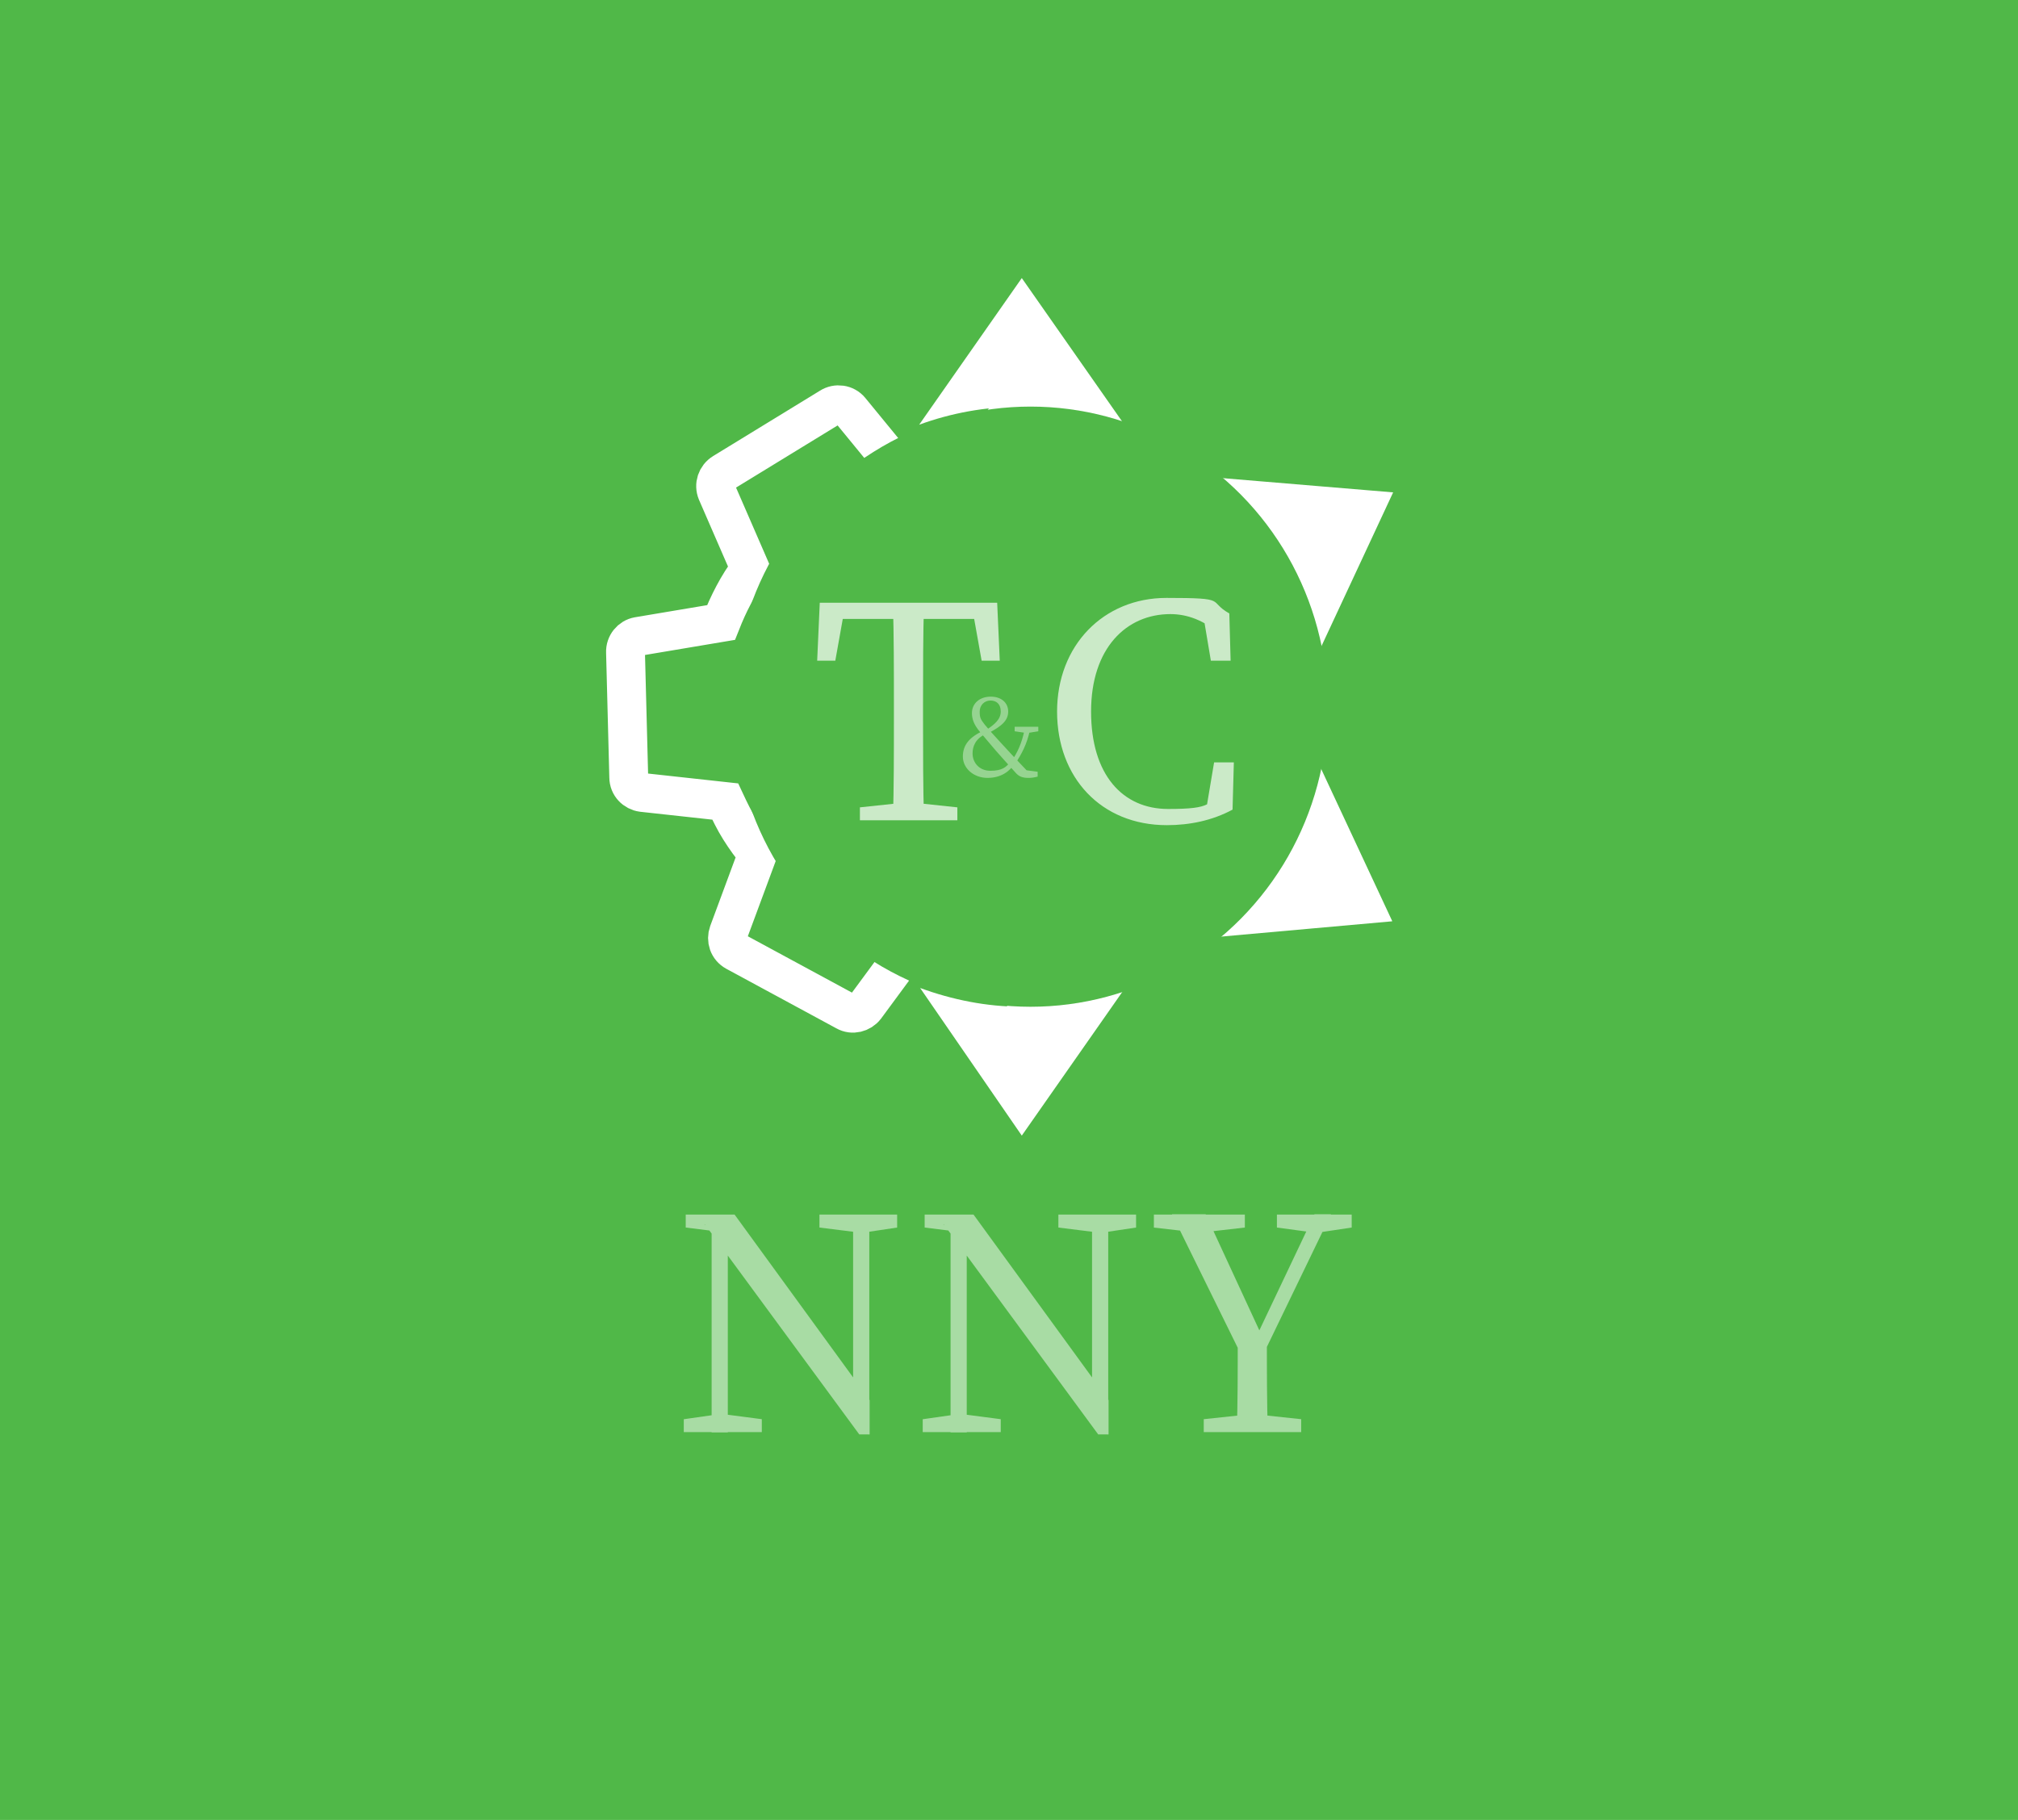
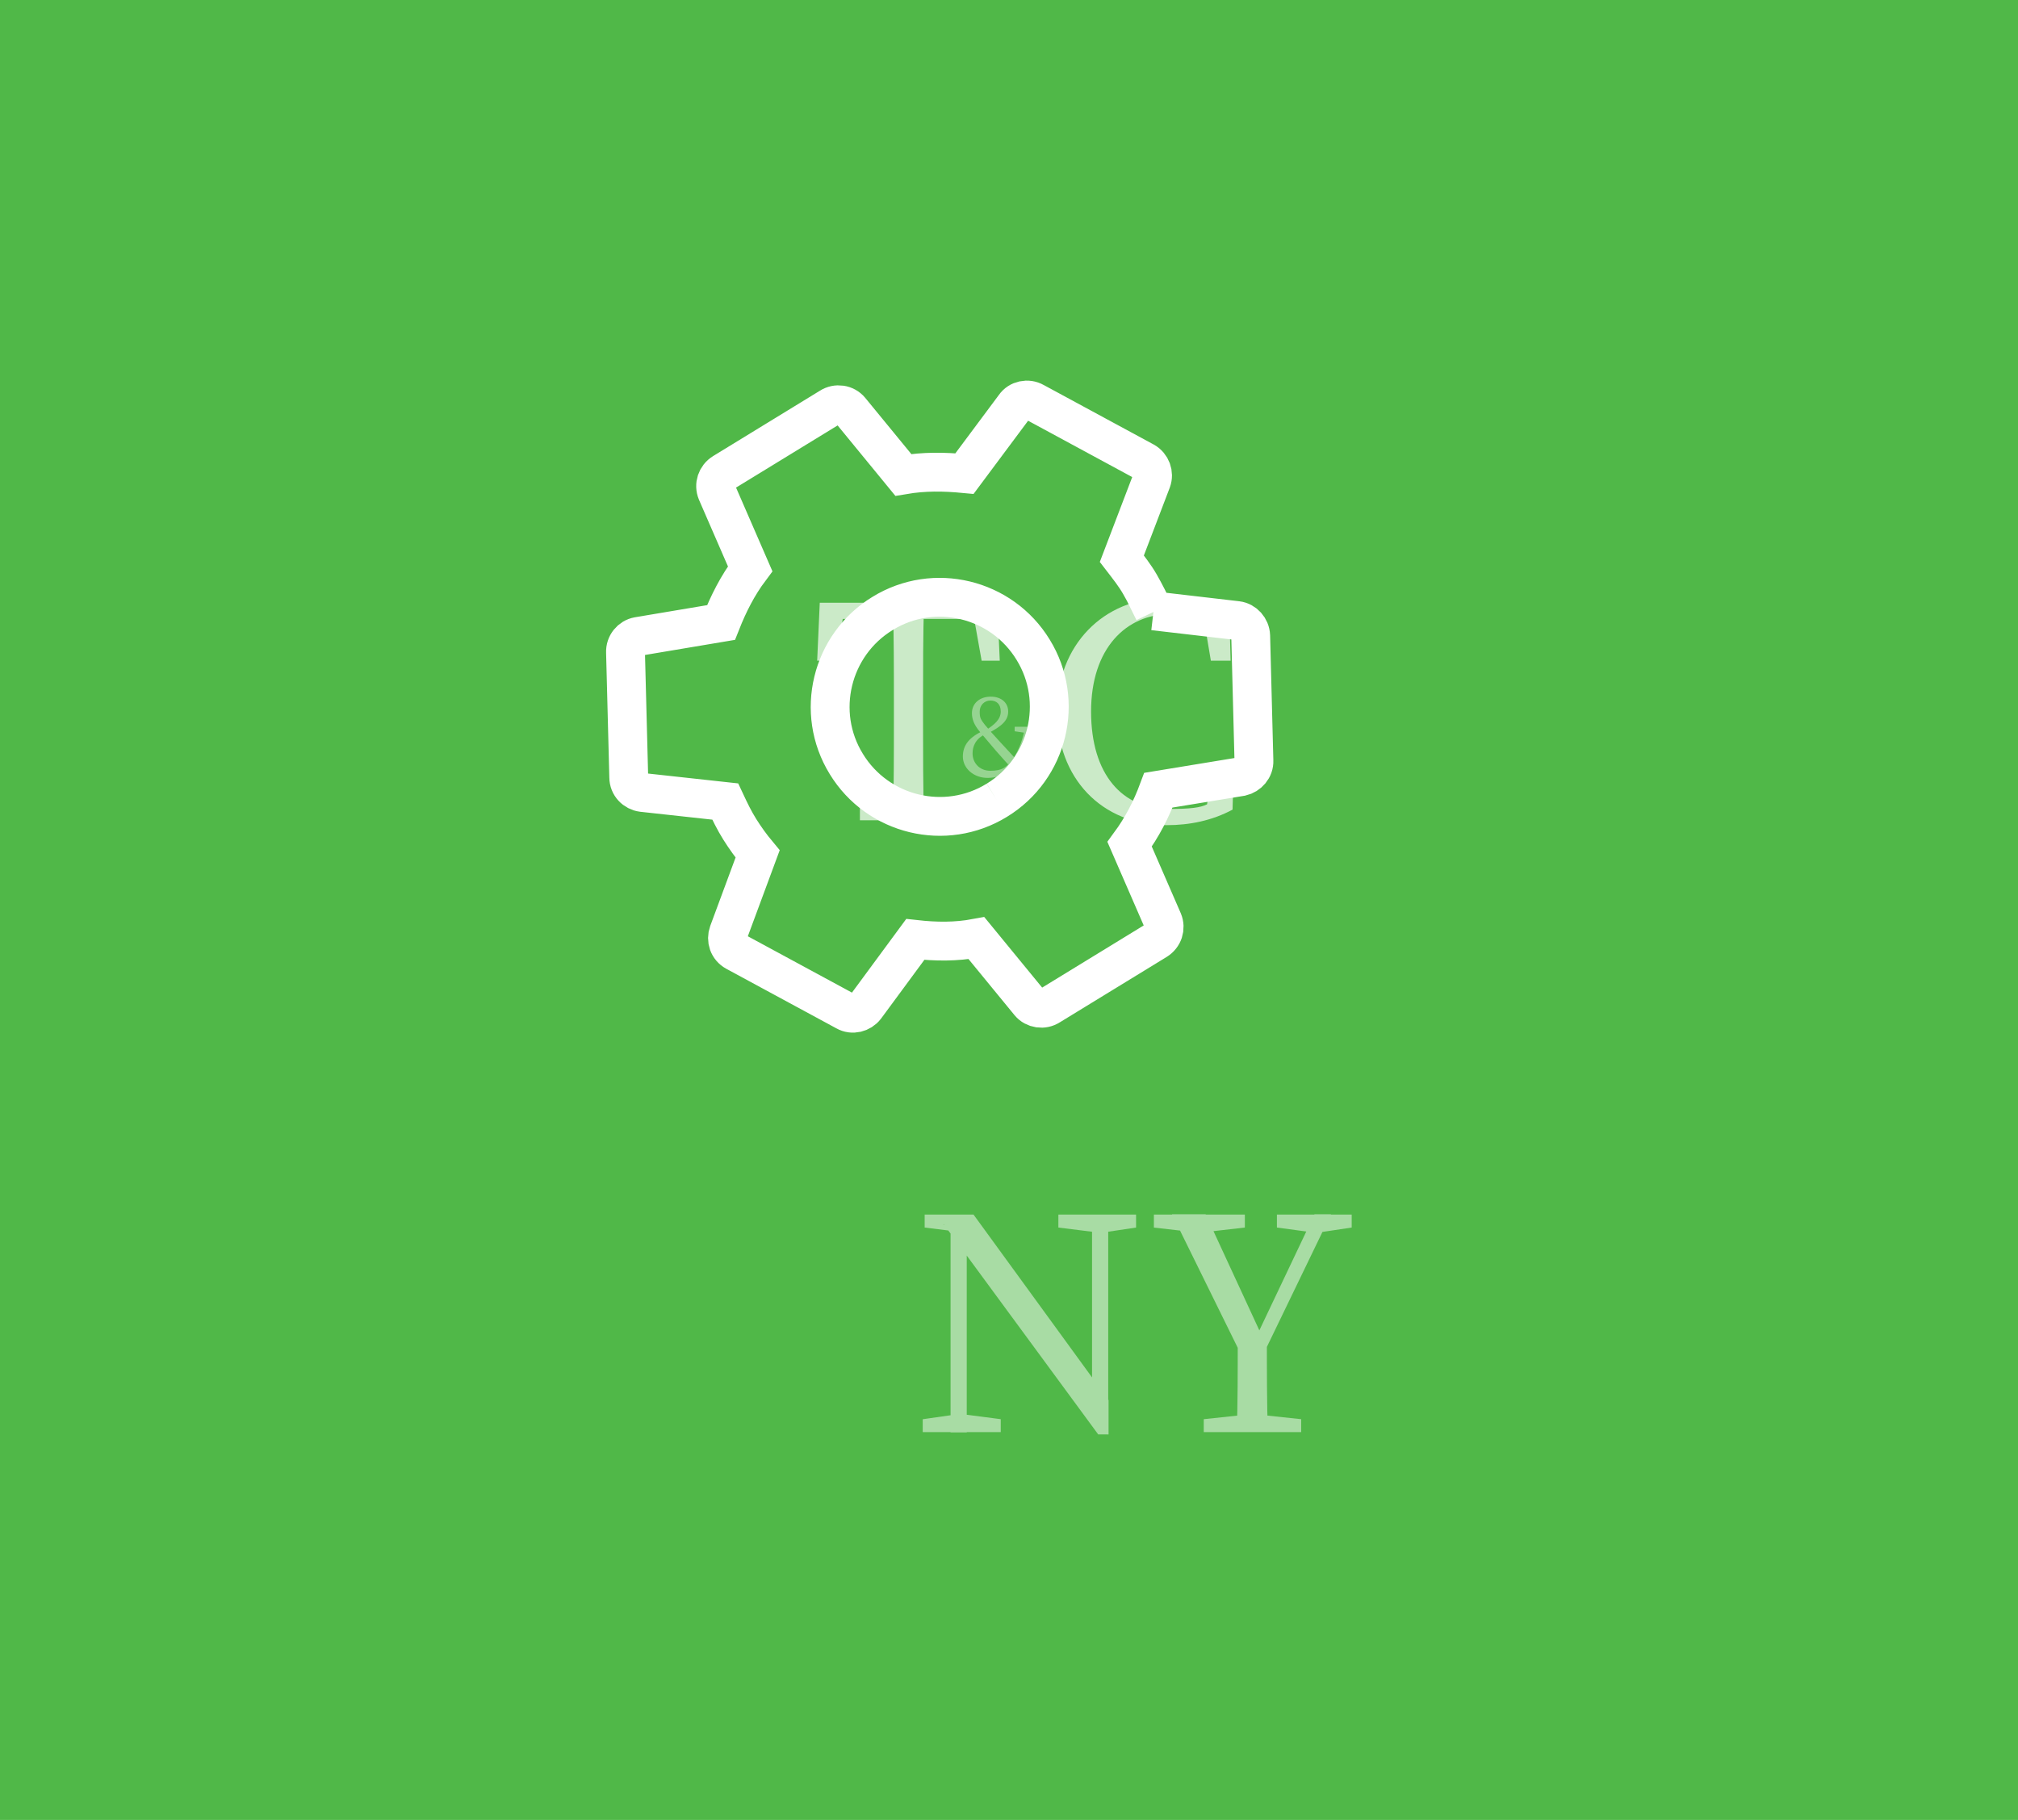
<svg xmlns="http://www.w3.org/2000/svg" id="Layer_1" data-name="Layer 1" version="1.1" viewBox="0 0 623.3 562.2">
  <defs>
    <style>
      .cls-1 {
        fill: #50b848;
      }

      .cls-1, .cls-2 {
        stroke-width: 0px;
      }

      .cls-3 {
        opacity: .7;
      }

      .cls-4 {
        opacity: .5;
      }

      .cls-5 {
        stroke: #231f20;
        stroke-width: 16px;
      }

      .cls-5, .cls-6 {
        stroke-miterlimit: 10;
      }

      .cls-5, .cls-2 {
        fill: #fff;
      }

      .cls-6 {
        fill: none;
        stroke: #fff;
        stroke-width: 12px;
      }

      .cls-7 {
        opacity: .4;
      }
    </style>
  </defs>
  <rect class="cls-1" width="623.3" height="562.2" />
  <path class="cls-6" d="M307.9,247.2c-15.9,9.8-36.8,4.7-46.5-11.2-9.8-15.9-4.7-36.8,11.2-46.5,15.9-9.8,36.8-4.7,46.5,11.2,9.8,15.9,4.7,36.8-11.2,46.5M356.4,188.9c-1.3-2.8-2.7-5.6-4.3-8.4s-3.6-5.3-5.6-7.9l9.2-24.1c.8-2.2-.1-4.7-2.2-5.9l-34-18.4c-2.1-1.2-4.8-.6-6.1,1.3l-15.5,20.8c-6.3-.6-12.4-.7-18.9.4l-16.4-20c-1.5-1.8-4.2-2.2-6.2-.9l-33,20.2c-2.1,1.3-2.9,3.8-2,6l10.3,23.7c-3.9,5.2-6.7,10.8-9,16.6l-25.6,4.3c-2.3.4-4,2.5-3.9,4.9l1,38.6c0,2.5,1.9,4.4,4.2,4.7l25.6,2.8c1.4,3,2.8,5.9,4.5,8.6s3.5,5.2,5.5,7.6l-9,24.3c-.8,2.2,0,4.7,2.2,5.9l34,18.4c2.1,1.2,4.7.5,6.1-1.3l15.4-20.9c6.3.7,12.5.8,18.9-.4l16.4,20c1.5,1.8,4.2,2.2,6.2.9l33-20.2c2.1-1.3,2.9-3.8,2-6l-10.3-23.7c3.9-5.3,6.7-10.8,8.9-16.7l25.6-4.2c2.2-.5,4-2.5,3.9-4.9l-1-38.6c-.1-2.4-1.9-4.4-4.2-4.7l-25.8-3Z" />
-   <path class="cls-5" d="M213.7,415.7" />
-   <path class="cls-2" d="M315.6,152.1c-36.6,0-66.2,29.6-66.2,66.2,0,36.6,29.6,66.2,66.2,66.2,36.6,0,66.2-29.6,66.2-66.2,0-36.6-29.6-66.2-66.2-66.2M315.6,258.1c-21.9,0-39.7-17.8-39.7-39.7,0-21.9,17.8-39.7,39.7-39.7s39.7,17.8,39.7,39.7c0,21.9-17.8,39.7-39.7,39.7M315.6,85.9l31.7,45.3c-9.8-3.6-20.5-5.6-31.7-5.6s-21.9,2-31.7,5.6l31.7-45.3M430.3,152.1l-23.4,50.2c-1.9-10.5-5.2-20.5-11-30.3-5.6-9.5-12.7-17.7-20.7-24.5l55.1,4.6M430,284.6l-54.8,4.9c7.8-6.8,15-15,20.5-24.8,5.6-9.5,9.1-19.9,11-30.1l23.3,49.9M284.2,305.2c9.8,3.6,20.5,5.8,31.4,5.8,11.4,0,22.1-2.3,31.9-5.8l-31.9,45.6" />
-   <ellipse class="cls-1" cx="318.3" cy="218.3" rx="91.8" ry="92.7" />
  <g class="cls-3">
    <path class="cls-2" d="M256.7,191.2l4.5-5-3.2,17.9h-5.6l.8-17.9h54.8l.8,17.9h-5.6l-3.2-17.9,4.5,5h-47.8ZM281.6,247.9l14.1,1.5v4h-30.1v-4l14.1-1.5h2ZM276.1,217.3c0-10.3,0-20.8-.3-31.1h9.6c-.3,10.1-.3,20.6-.3,31.1v5c0,10.3,0,20.8.3,31.1h-9.6c.3-10.1.3-20.6.3-31.1v-5Z" />
    <path class="cls-2" d="M378.7,243.5v5.5l-6.2,1.4,2.5-14.9h6.1l-.4,14.6c-6.3,3.4-13.3,4.8-20.3,4.8-20.3,0-33.9-14.7-33.9-35.1s14.3-35.1,33.8-35.1,12.5.9,19.4,4.8l.4,14.6h-6.1l-2.5-14.9,6.2,1.4v6.1c-5.7-5.3-11.3-7-16.2-7-13.6,0-24.5,10.5-24.5,30.1s9.8,30.1,23.8,30.1,12.1-1.7,17.9-6.4Z" />
  </g>
  <g class="cls-4">
    <g>
-       <path class="cls-2" d="M211.3,438.4l10.5-1.5h2l11.5,1.5v4h-24.1v-4ZM217.6,378.3l6.2,2.4-12-1.5v-4h15.1l41.7,57.3v10.6h-3.2l-47.7-64.9ZM219.8,375.2l5,4v63.3h-5v-67.3ZM253,375.2h24.1v4l-10,1.5h-2l-12-1.5v-4ZM263.5,375.2h5v68l-5-5v-63Z" />
      <path class="cls-2" d="M285.1,438.4l10.5-1.5h2l11.5,1.5v4h-24.1v-4ZM291.4,378.3l6.2,2.4-12-1.5v-4h15.1l41.7,57.3v10.6h-3.2l-47.7-64.9ZM293.6,375.2l5,4v63.3h-5v-67.3ZM326.8,375.2h24.1v4l-10,1.5h-2l-12-1.5v-4ZM337.3,375.2h5v68l-5-5v-63Z" />
      <path class="cls-2" d="M356.4,379.2v-4h28.1v4l-13.1,1.5h-2l-13.1-1.5ZM384,419.8l-22-44.7h10.4l18.3,39.6h-3.5l18.8-39.6h5.1l-21.6,44.7h-5.5ZM387.8,436.9l14.1,1.5v4h-30.1v-4l14.1-1.5h2ZM382.3,412.3h9c0,11.4,0,21.2.3,30.1h-9.6c.3-8.7.3-18.6.3-30.1ZM405.5,380.7l-11.1-1.5v-4h23.1v4l-10,1.5h-1.9Z" />
    </g>
  </g>
  <g class="cls-7">
    <path class="cls-2" d="M300.4,232.8c0,2.6,1.9,5.3,5.5,5.3s5-1.1,6.3-3l1.1.9c-1.5,2.3-4.1,4.3-8.3,4.3s-7.6-2.9-7.6-6.6,2.2-6.1,6.4-8l.7,1c-3.3,1.5-4.1,4-4.1,6ZM302.7,226.1c-1.8-2.1-2.5-3.9-2.5-5.8,0-3.1,2.5-5.1,5.8-5.1s5.4,1.9,5.4,4.6-1.9,4.5-6.2,6.7l-.6-1c2.6-1.7,4.5-3.3,4.5-5.7s-1.4-3.4-3.2-3.4-3.3,1.4-3.3,3.4.3,2.4,1.6,4.1c1.4,1.7,2.5,2.9,4.7,5.3,2.8,3.1,5,5.4,8.8,9.4l-1.8-.8,4.6.6v1.5c-1.2.3-1.9.4-2.8.4-1.9,0-3-.4-4.1-1.7-2.4-2.6-4.1-4.6-6-6.7-2.1-2.5-3.3-3.9-5-5.9ZM316.4,225.6h1.7c-.9,4.2-2.5,7.3-4.6,10.4l-1.2-.7c2-2.8,3.3-5.8,4.1-9.6ZM316.8,226.4l-3.4-.5v-1.4h7.3v1.4l-3.1.5h-.7Z" />
  </g>
</svg>